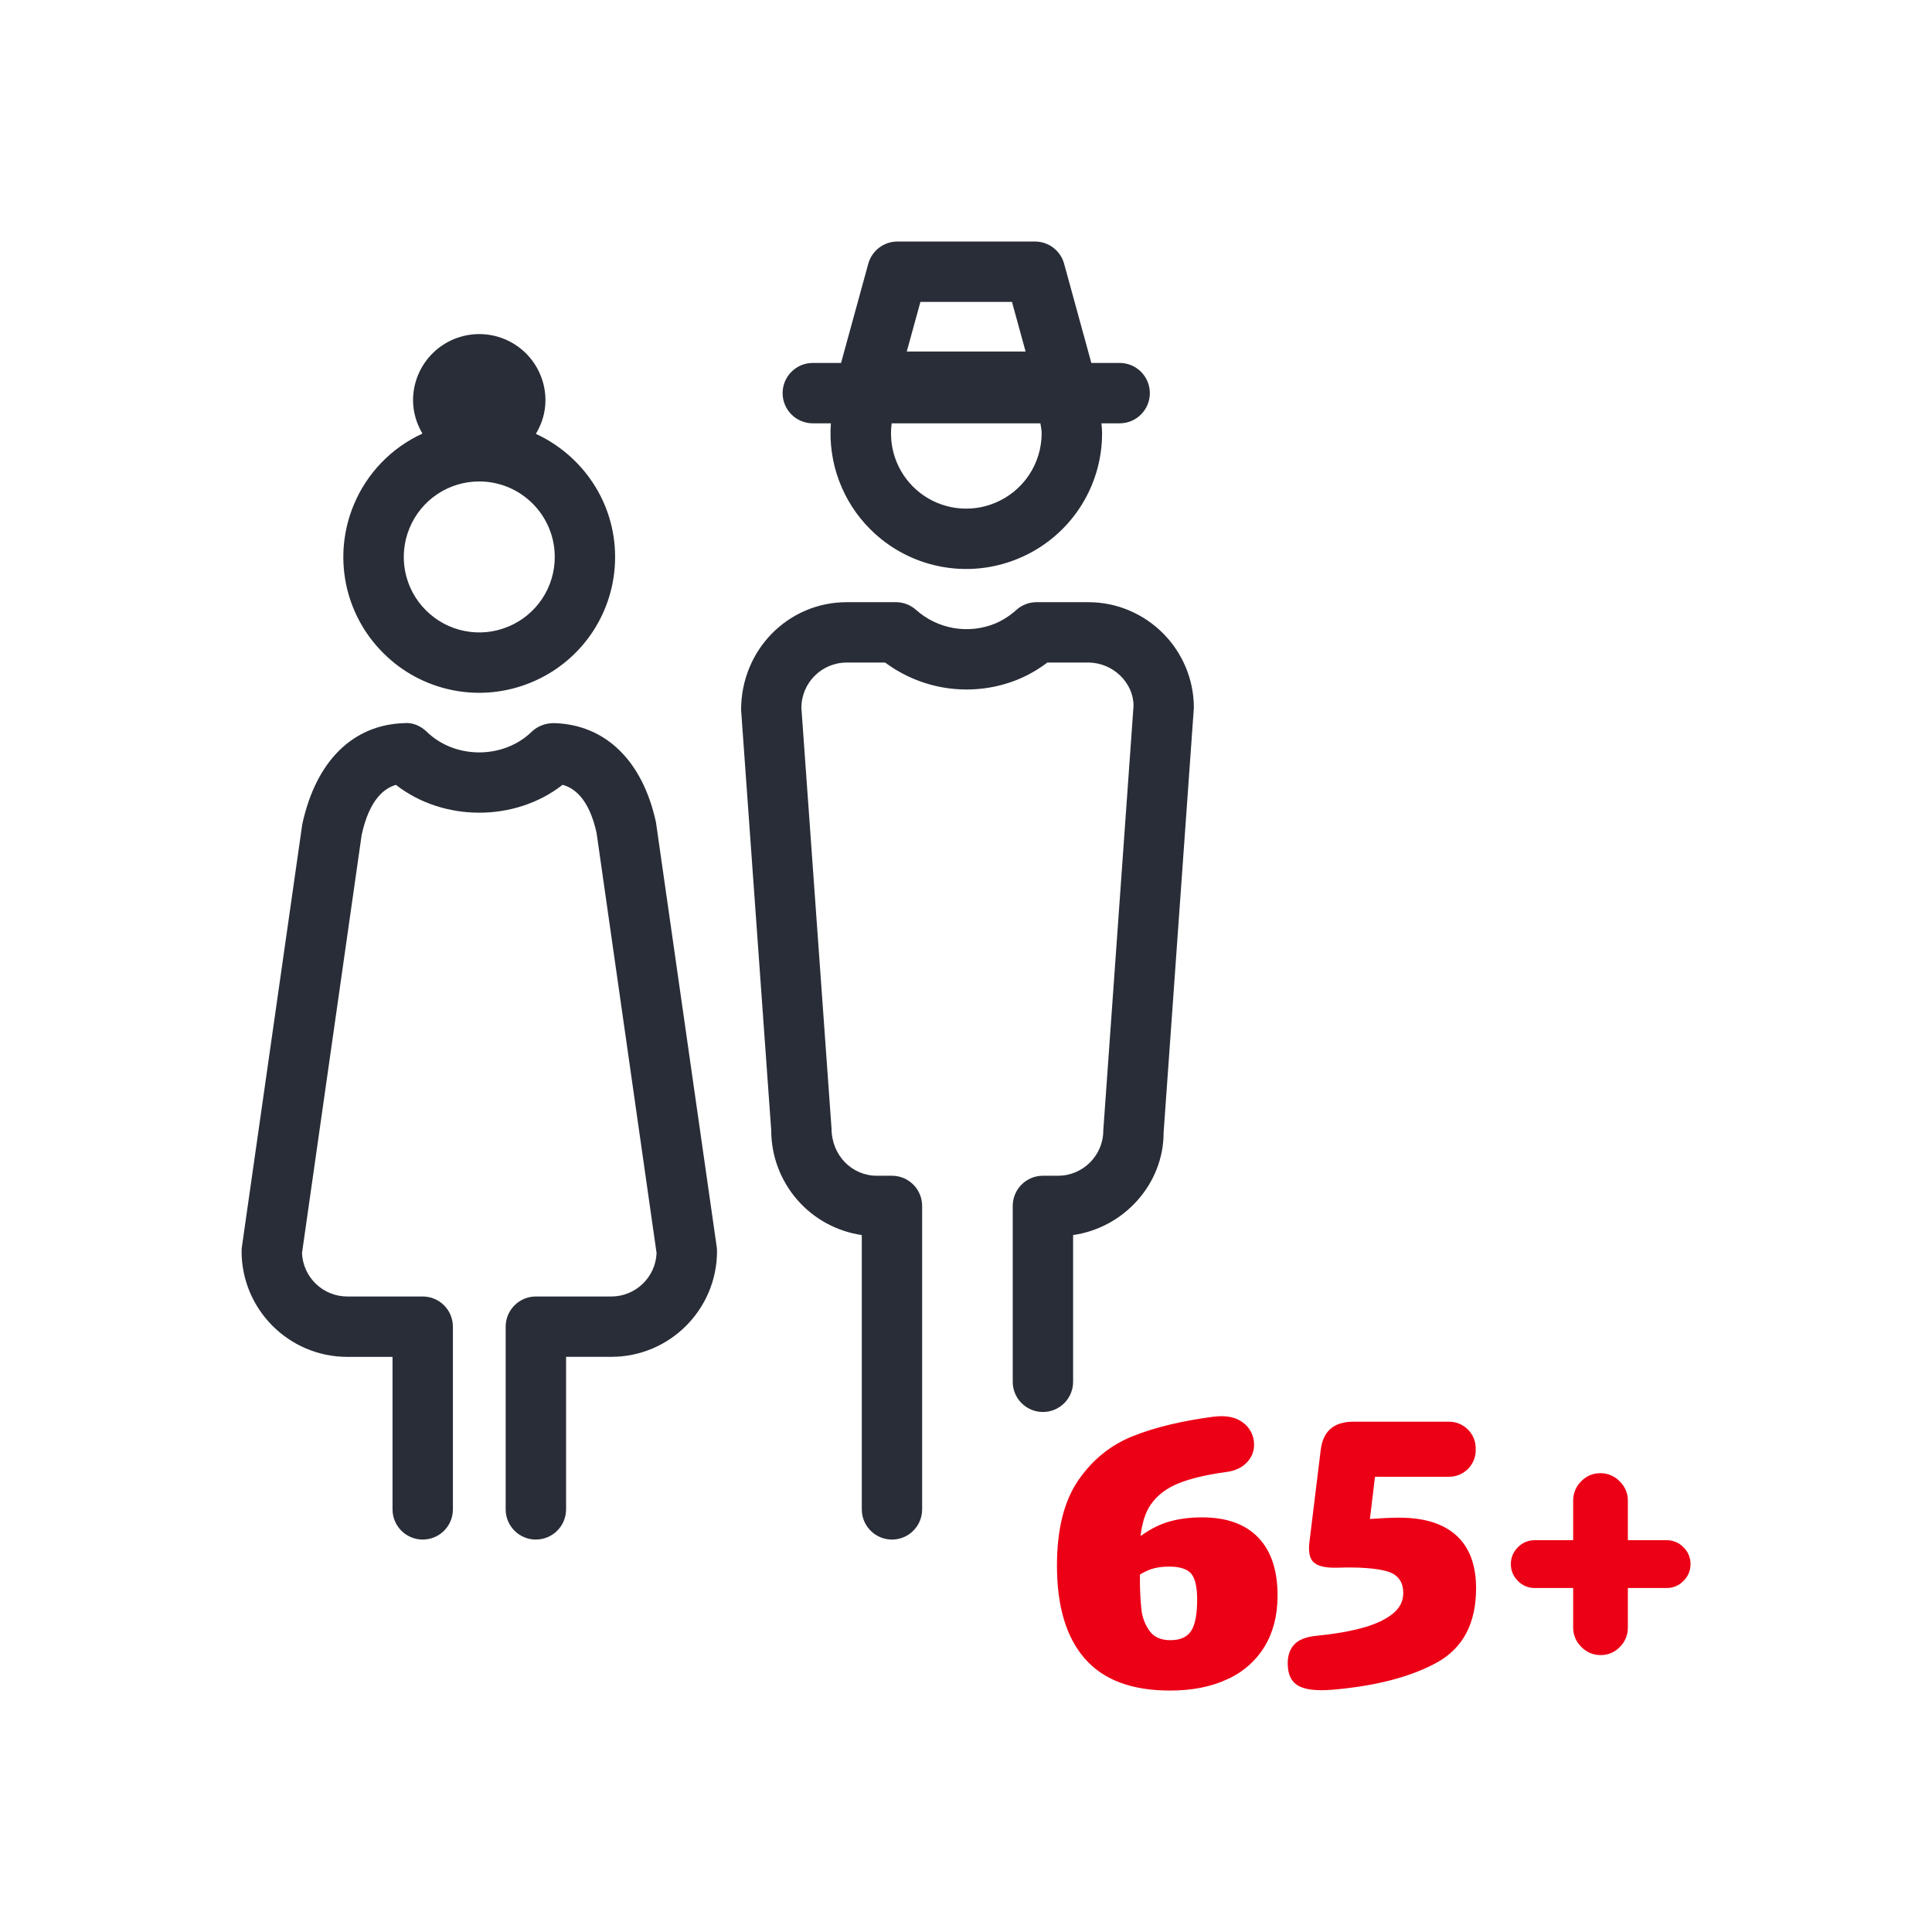
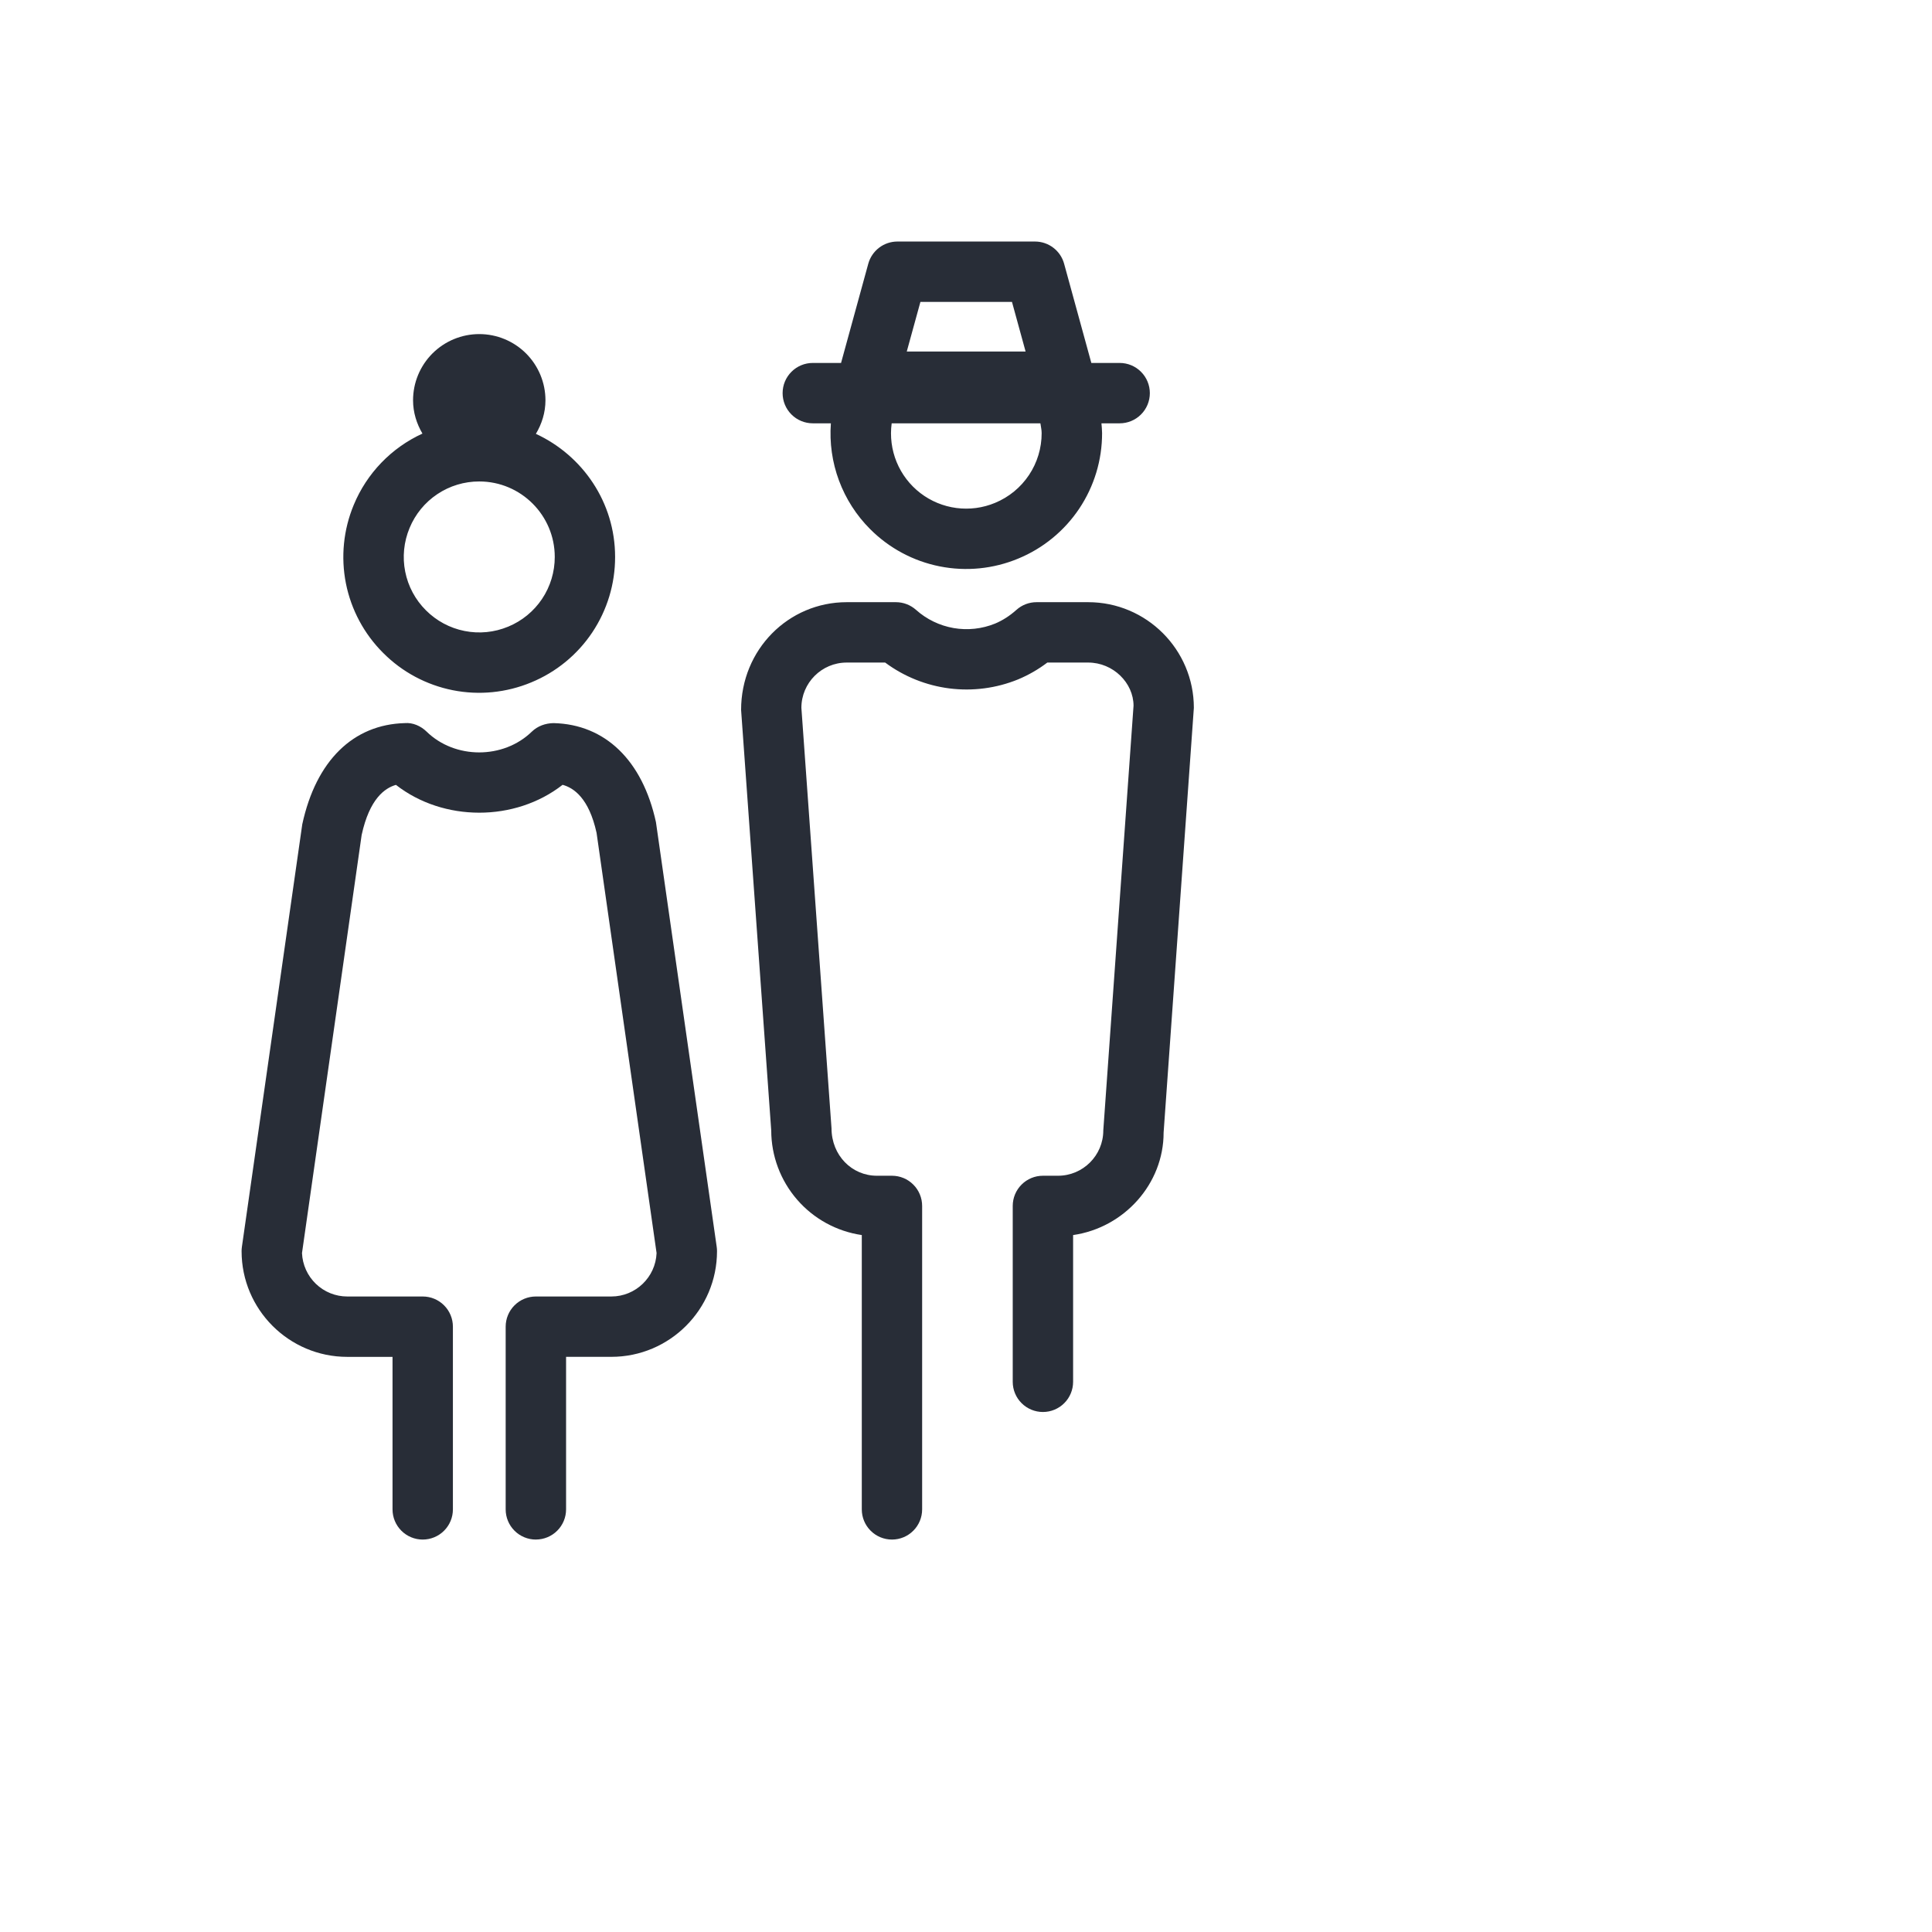
<svg xmlns="http://www.w3.org/2000/svg" width="64" height="64" viewBox="0 0 64 64" fill="none" id="travel-senior-travelers">
  <g clip-path="url(#clip0_12344_49091)">
-     <path fill-rule="evenodd" clip-rule="evenodd" d="M38.619 50.439C38.326 50.538 38.049 50.692 37.782 50.883C37.832 50.463 37.936 50.104 38.121 49.839C38.337 49.53 38.643 49.298 39.039 49.138C39.435 48.978 39.957 48.853 40.605 48.765C40.917 48.726 41.155 48.613 41.319 48.429C41.397 48.346 41.457 48.248 41.495 48.141C41.533 48.034 41.549 47.92 41.541 47.806C41.535 47.671 41.498 47.539 41.434 47.42C41.37 47.301 41.279 47.199 41.169 47.12C40.937 46.944 40.617 46.88 40.209 46.929C39.161 47.066 38.269 47.279 37.533 47.572C36.797 47.863 36.193 48.351 35.721 49.035C35.249 49.721 35.013 50.662 35.013 51.861C35.013 53.213 35.321 54.242 35.937 54.945C36.553 55.65 37.493 56.002 38.757 56.002C39.493 56.002 40.129 55.875 40.665 55.623C41.176 55.394 41.605 55.015 41.895 54.537C42.179 54.066 42.321 53.506 42.321 52.857C42.321 52.017 42.107 51.375 41.679 50.931C41.251 50.488 40.633 50.265 39.825 50.265C39.369 50.265 38.967 50.324 38.619 50.439ZM38.769 54.333C38.457 54.333 38.227 54.231 38.079 54.026C37.927 53.812 37.834 53.562 37.809 53.301C37.774 52.95 37.758 52.597 37.761 52.244V52.159C37.879 52.087 38.003 52.027 38.133 51.98C38.301 51.923 38.501 51.896 38.733 51.896C39.085 51.896 39.327 51.974 39.459 52.128C39.591 52.284 39.657 52.571 39.657 52.987C39.657 53.475 39.591 53.821 39.459 54.024C39.327 54.231 39.097 54.333 38.769 54.333ZM45.38 50.318L45.548 48.92H47.973C48.094 48.924 48.214 48.903 48.327 48.859C48.439 48.814 48.541 48.747 48.627 48.662C48.712 48.576 48.779 48.474 48.824 48.362C48.868 48.249 48.889 48.129 48.885 48.008C48.889 47.887 48.868 47.767 48.824 47.654C48.779 47.542 48.712 47.44 48.627 47.354C48.541 47.269 48.439 47.202 48.327 47.157C48.214 47.113 48.094 47.092 47.973 47.096H44.829C44.181 47.096 43.821 47.412 43.749 48.043L43.377 51.08C43.337 51.4 43.381 51.621 43.509 51.746C43.637 51.869 43.865 51.932 44.193 51.932H44.301C45.013 51.909 45.555 51.946 45.927 52.045C46.299 52.147 46.485 52.389 46.485 52.772C46.485 53.053 46.359 53.288 46.107 53.481C45.855 53.672 45.517 53.825 45.093 53.936C44.669 54.049 44.173 54.133 43.605 54.188C43.269 54.221 43.027 54.315 42.879 54.471C42.731 54.625 42.657 54.836 42.657 55.1C42.657 55.459 42.771 55.705 42.999 55.838C43.227 55.971 43.597 56.016 44.109 55.977C45.549 55.856 46.707 55.559 47.583 55.082C48.459 54.605 48.897 53.783 48.897 52.615C48.897 51.847 48.681 51.265 48.249 50.869C47.817 50.474 47.185 50.275 46.353 50.275C46.049 50.276 45.72 50.293 45.38 50.318ZM55.767 51.255C55.695 51.18 55.608 51.12 55.512 51.08C55.416 51.04 55.313 51.02 55.209 51.021H53.925V49.712C53.926 49.592 53.903 49.474 53.856 49.364C53.81 49.253 53.741 49.154 53.655 49.071C53.572 48.985 53.472 48.916 53.362 48.87C53.252 48.823 53.133 48.8 53.013 48.801C52.765 48.801 52.553 48.891 52.377 49.071C52.292 49.155 52.225 49.255 52.18 49.365C52.135 49.475 52.112 49.593 52.113 49.712V51.021H50.841C50.737 51.02 50.634 51.04 50.538 51.08C50.442 51.12 50.355 51.18 50.283 51.255C50.208 51.327 50.148 51.414 50.108 51.51C50.068 51.606 50.048 51.71 50.049 51.814C50.049 52.029 50.127 52.214 50.283 52.371C50.355 52.446 50.442 52.505 50.538 52.546C50.634 52.586 50.737 52.606 50.841 52.605H52.113V53.914C52.113 54.162 52.203 54.375 52.383 54.557C52.563 54.737 52.777 54.827 53.025 54.827C53.273 54.827 53.485 54.737 53.661 54.557C53.746 54.473 53.813 54.373 53.858 54.262C53.904 54.152 53.926 54.033 53.925 53.914V52.605H55.209C55.313 52.606 55.416 52.586 55.512 52.546C55.608 52.505 55.695 52.446 55.767 52.371C55.842 52.299 55.901 52.212 55.942 52.117C55.982 52.021 56.002 51.918 56.001 51.814C56.002 51.71 55.982 51.606 55.942 51.51C55.902 51.414 55.842 51.327 55.767 51.255Z" fill="#EC0016" class="pulse" />
    <path d="M17.752 14.372C17.947 14.044 18.069 13.669 18.069 13.26C18.069 12.678 17.838 12.121 17.427 11.709C17.015 11.298 16.458 11.067 15.876 11.067C15.294 11.067 14.737 11.298 14.325 11.709C13.914 12.121 13.683 12.678 13.683 13.26C13.683 13.665 13.803 14.037 13.994 14.363C12.964 14.835 12.151 15.679 11.718 16.726C11.376 17.548 11.286 18.453 11.459 19.327C11.633 20.2 12.063 21.002 12.694 21.63C13.322 22.261 14.124 22.69 14.998 22.864C15.871 23.038 16.776 22.947 17.598 22.605C18.421 22.266 19.125 21.69 19.62 20.949C20.114 20.209 20.378 19.338 20.376 18.448C20.376 16.638 19.296 15.086 17.752 14.372ZM16.833 20.759C16.376 20.949 15.874 20.999 15.389 20.902C14.903 20.806 14.458 20.567 14.109 20.217C13.758 19.868 13.519 19.422 13.423 18.937C13.326 18.452 13.377 17.949 13.567 17.492C13.755 17.035 14.076 16.643 14.487 16.369C14.898 16.094 15.382 15.948 15.877 15.949C17.255 15.949 18.377 17.07 18.377 18.449C18.378 18.944 18.232 19.427 17.957 19.839C17.682 20.25 17.291 20.57 16.834 20.759H16.833ZM17.751 51C17.486 51 17.231 50.895 17.044 50.707C16.856 50.52 16.751 50.265 16.751 50V43.948C16.751 43.683 16.856 43.428 17.044 43.241C17.231 43.053 17.486 42.948 17.751 42.948H20.251C21.057 42.948 21.717 42.308 21.75 41.51L19.762 27.589C19.508 26.435 19.004 26.099 18.637 25.998C17.059 27.231 14.689 27.227 13.116 26C12.749 26.105 12.242 26.456 11.98 27.66L10.004 41.51C10.021 41.897 10.186 42.262 10.465 42.53C10.744 42.798 11.116 42.948 11.503 42.948H14.003C14.268 42.948 14.523 43.053 14.71 43.241C14.898 43.428 15.003 43.683 15.003 43.948V50C15.003 50.265 14.898 50.52 14.71 50.707C14.523 50.895 14.268 51 14.003 51C13.738 51 13.483 50.895 13.296 50.707C13.108 50.52 13.003 50.265 13.003 50V44.948H11.503C9.573 44.948 8.003 43.378 8.003 41.448C8.003 41.401 8.006 41.353 8.013 41.306L10.013 27.306C10.47 25.194 11.704 23.998 13.41 23.954C13.674 23.931 13.94 24.049 14.133 24.237C15.071 25.152 16.672 25.155 17.617 24.237C17.81 24.05 18.069 23.958 18.338 23.954C20.047 23.994 21.283 25.189 21.729 27.234L23.742 41.305C23.749 41.352 23.752 41.4 23.752 41.447C23.752 43.377 22.182 44.947 20.252 44.947H18.752V49.999C18.752 50.264 18.647 50.519 18.459 50.706C18.272 50.894 18.017 50.999 17.752 50.999L17.751 51ZM37.088 12.023H36.152L35.25 8.736C35.192 8.525 35.066 8.338 34.892 8.206C34.718 8.073 34.505 8.001 34.286 8.001H29.727C29.508 8.001 29.295 8.073 29.121 8.206C28.947 8.339 28.821 8.525 28.763 8.736L27.861 12.023H26.925C26.66 12.023 26.405 12.128 26.218 12.316C26.03 12.503 25.925 12.758 25.925 13.023C25.925 13.288 26.03 13.543 26.218 13.73C26.405 13.918 26.66 14.023 26.925 14.023H27.524C27.476 14.667 27.567 15.313 27.792 15.918C28.017 16.523 28.369 17.073 28.826 17.529C29.455 18.159 30.256 18.589 31.13 18.762C32.003 18.936 32.908 18.846 33.73 18.504C34.553 18.165 35.257 17.588 35.752 16.848C36.247 16.107 36.51 15.236 36.508 14.346C36.508 14.238 36.495 14.13 36.487 14.023H37.09C37.355 14.023 37.61 13.918 37.797 13.73C37.985 13.543 38.09 13.288 38.09 13.023C38.09 12.758 37.985 12.503 37.797 12.316C37.61 12.128 37.355 12.023 37.09 12.023H37.088ZM30.49 10.001H33.523L33.974 11.644H30.038L30.49 10.001ZM34.506 14.347C34.507 14.842 34.361 15.326 34.086 15.737C33.811 16.149 33.42 16.469 32.963 16.658C32.558 16.827 32.116 16.885 31.681 16.828C31.247 16.771 30.835 16.601 30.487 16.333C30.14 16.066 29.869 15.712 29.702 15.306C29.536 14.901 29.479 14.458 29.538 14.024H34.465C34.479 14.132 34.506 14.236 34.506 14.347ZM29.548 51C29.283 51 29.028 50.895 28.841 50.707C28.653 50.52 28.548 50.265 28.548 50V40.913C27.715 40.791 26.954 40.374 26.404 39.738C25.853 39.102 25.549 38.289 25.548 37.448L24.55 23.519C24.548 21.518 26.118 19.948 28.048 19.948H29.678C29.924 19.948 30.161 20.039 30.345 20.203C30.695 20.516 31.126 20.724 31.589 20.805C32.052 20.885 32.528 20.834 32.963 20.657C33.212 20.553 33.449 20.401 33.669 20.204C33.852 20.039 34.09 19.948 34.337 19.948H36.048C37.978 19.948 39.548 21.518 39.548 23.448L38.546 37.519C38.548 39.214 37.242 40.669 35.548 40.913V45.774C35.548 46.039 35.443 46.294 35.255 46.481C35.068 46.669 34.813 46.774 34.548 46.774C34.283 46.774 34.028 46.669 33.841 46.481C33.653 46.294 33.548 46.039 33.548 45.774V39.948C33.548 39.683 33.653 39.428 33.841 39.241C34.028 39.053 34.283 38.948 34.548 38.948H35.048C35.875 38.948 36.548 38.275 36.548 37.448L37.55 23.377C37.548 22.621 36.875 21.948 36.048 21.948H34.694C34.397 22.174 34.072 22.361 33.728 22.505C33.008 22.799 32.224 22.902 31.452 22.805C30.68 22.707 29.946 22.412 29.322 21.948H28.047C27.22 21.948 26.547 22.621 26.547 23.448L27.545 37.377C27.547 38.275 28.22 38.948 29.047 38.948H29.547C29.812 38.948 30.067 39.053 30.254 39.241C30.442 39.428 30.547 39.683 30.547 39.948V50C30.547 50.265 30.442 50.52 30.254 50.707C30.067 50.895 29.813 51 29.548 51Z" fill="#282D37" class="base" />
  </g>
  <defs>
    <clipPath id="clip0_12344_49091">
      <rect width="64" height="64" fill="white" />
    </clipPath>
  </defs>
</svg>